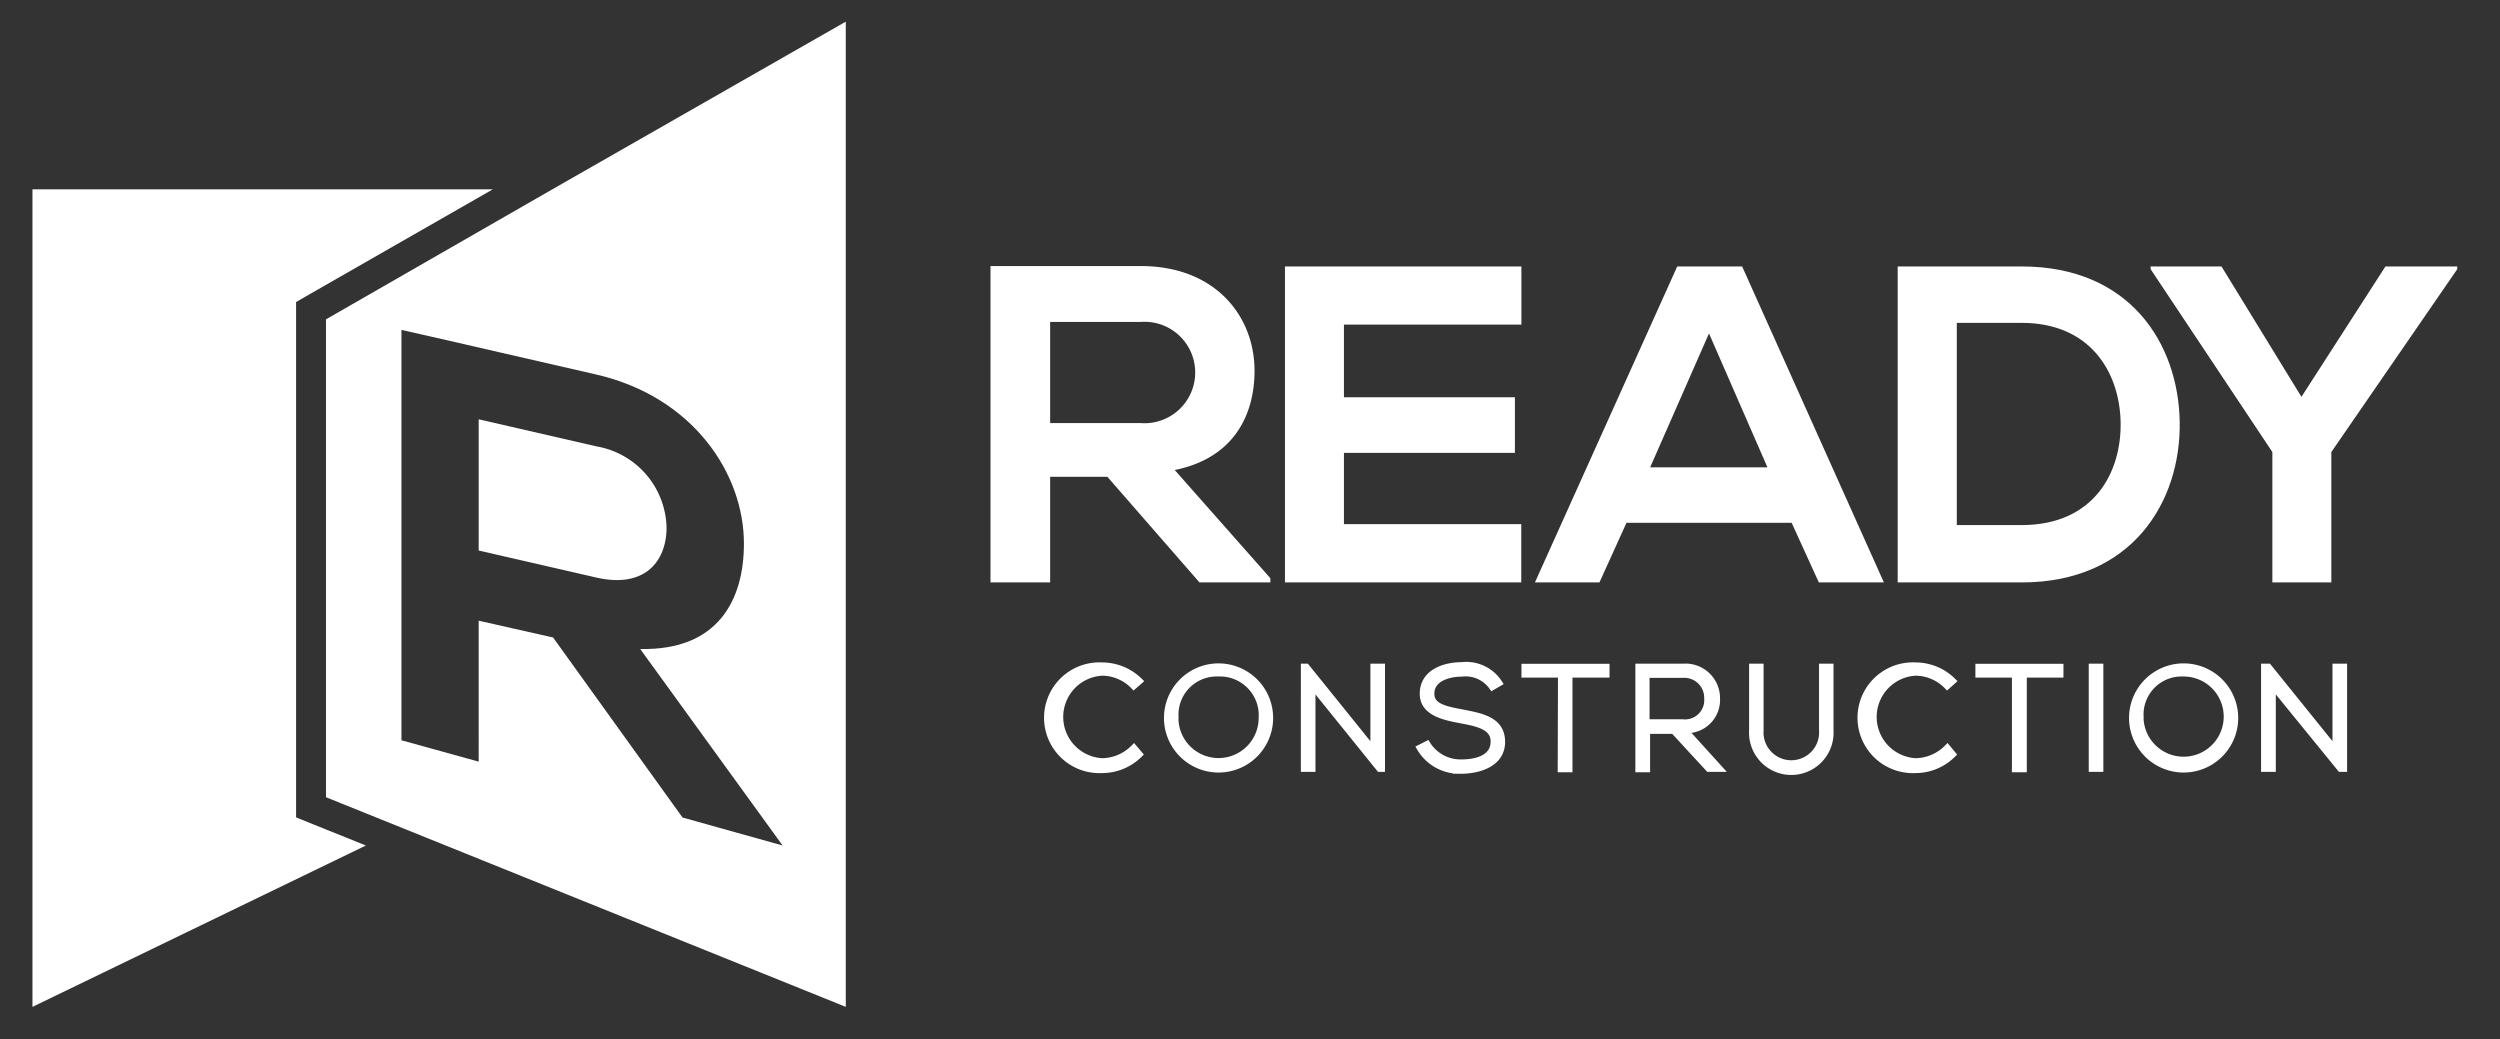
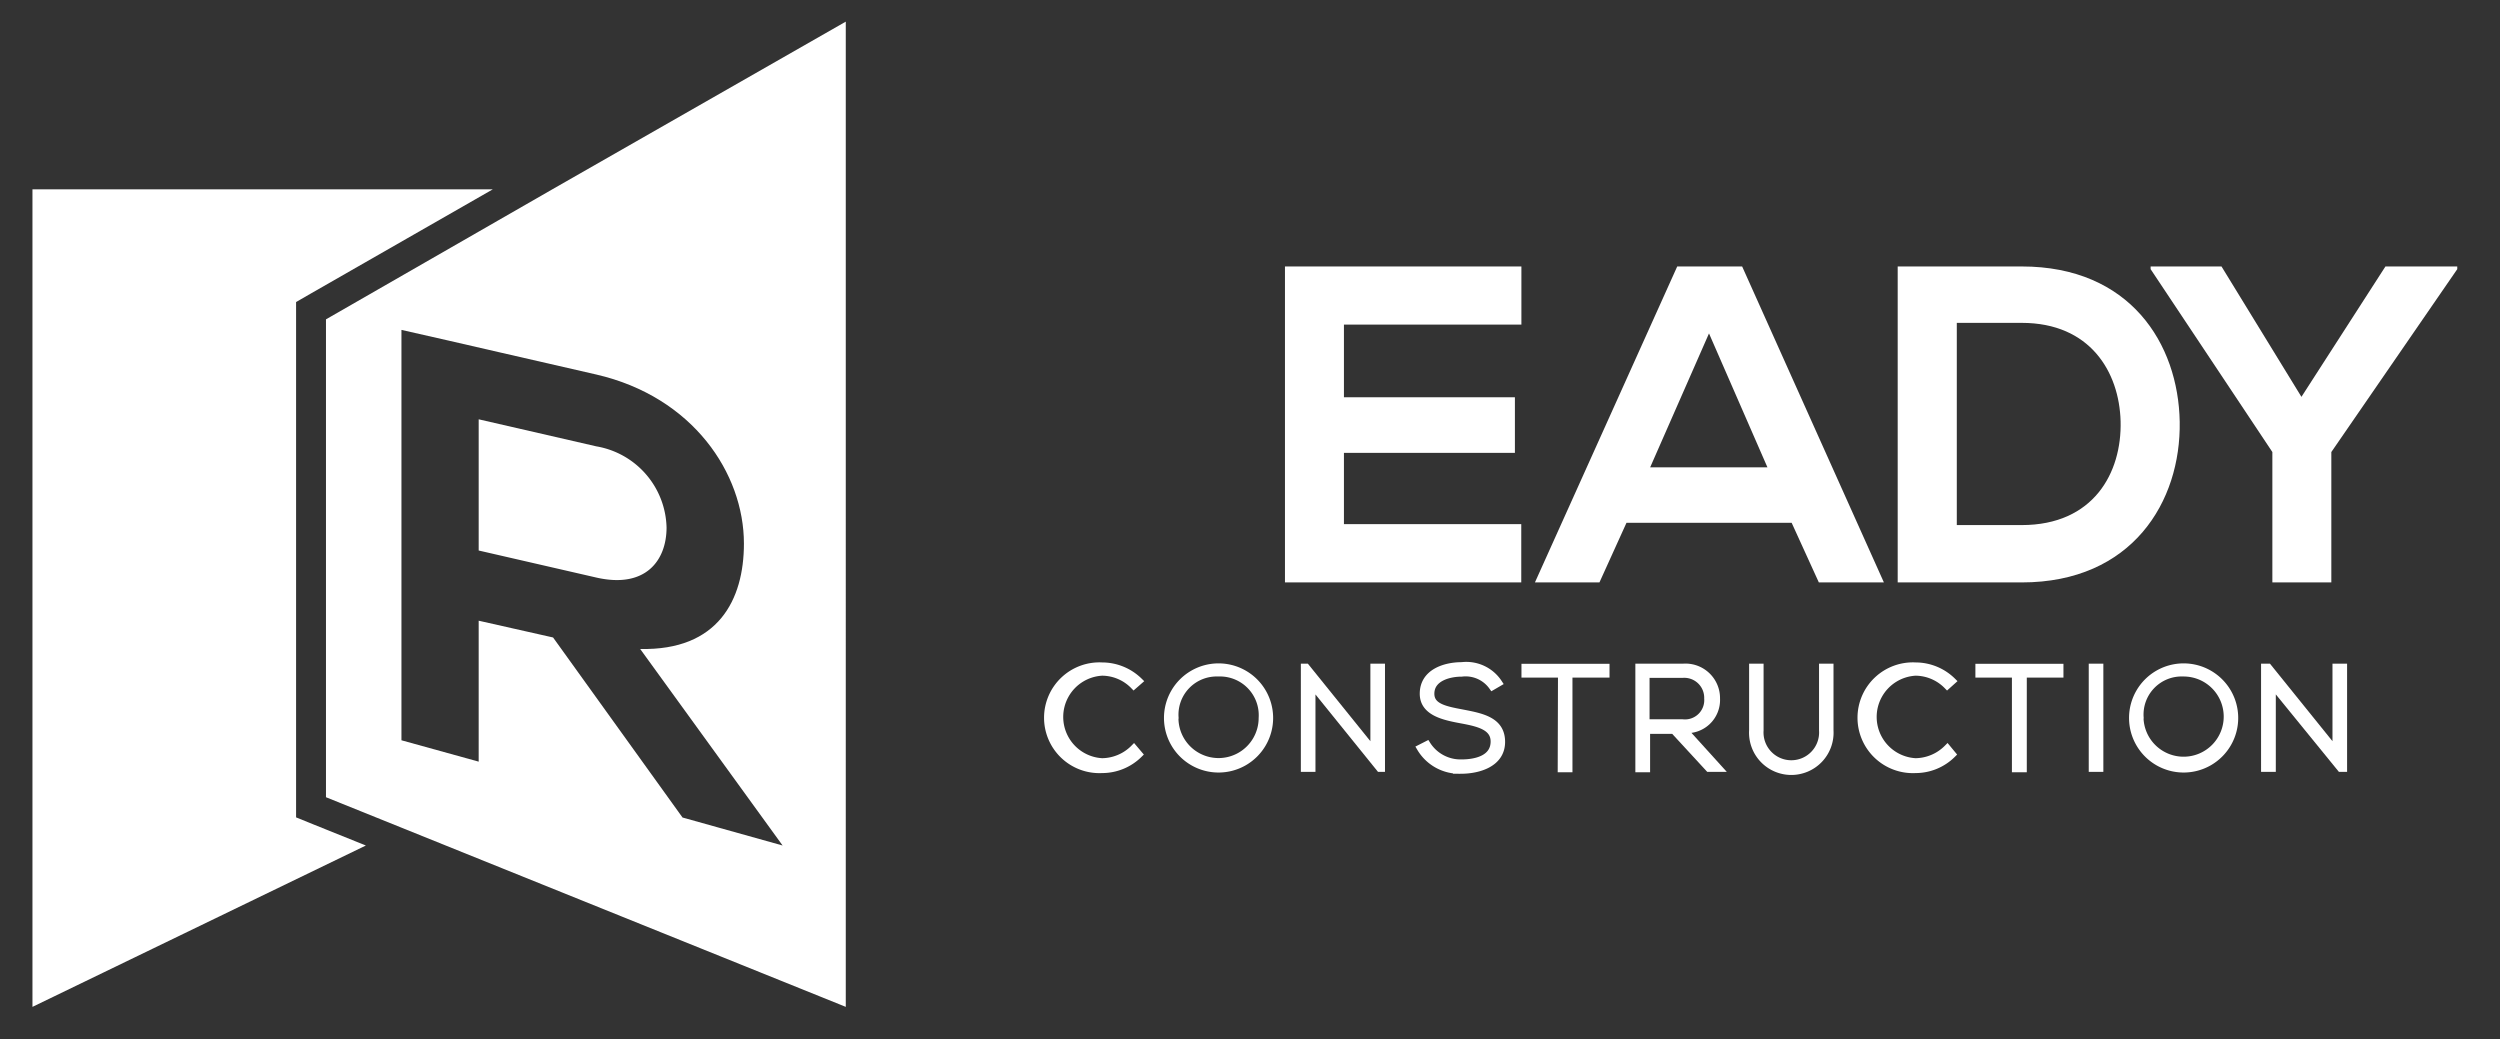
<svg xmlns="http://www.w3.org/2000/svg" id="Layer_1" data-name="Layer 1" viewBox="0 0 184.83 76.83">
  <rect x="0" y="0" width="184.83" height="76.83" fill="#333333" stroke="none" />
  <defs>
    <style>.cls-1,.cls-2{fill:#fff;}.cls-2{stroke:#fff;stroke-width:0.51px;}</style>
  </defs>
  <title>Ready White Logo</title>
  <polygon class="cls-1" points="23.27 60.99 21.89 60.43 21.89 58.94 21.89 23.61 21.89 22.33 23 21.69 36.43 14 2.4 14 2.4 74.44 27.05 62.51 23.27 60.99" />
  <path class="cls-1" d="M40.83,14,24.1,23.61V58.94l5.63,2.27,32.8,13.23V1.6Zm9.63,46.44L40.89,47.13l-5.5-1.24V56.31l-5.71-1.58V24.39c4.8,1.08,9.6,2.21,14.41,3.3C51.23,29.34,55,35,55,40.19c0,4.16-1.91,7.92-7.67,7.79L57.86,62.51Z" />
  <path class="cls-1" d="M49.28,39a6.24,6.24,0,0,0-5.19-6l-8.7-2v9.7l8.7,2C47.72,43.53,49.28,41.45,49.28,39Z" />
-   <path class="cls-1" d="M93.92,43.06H88.68l-6.81-7.81H77.64v7.81H73.23V19.67c3.71,0,7.41,0,11.11,0,5.51,0,8.41,3.7,8.41,7.74,0,3.2-1.47,6.44-5.9,7.34l7.07,8ZM77.64,23.8v7.48h6.7a3.75,3.75,0,1,0,0-7.48Z" />
  <path class="cls-1" d="M112.47,43.06H95V19.7h17.48V24H99.36v5.37H112v4.11H99.36v5.27h13.11Z" />
  <path class="cls-1" d="M132.46,38.65H120.25l-2,4.41h-4.77L124,19.7h4.8l10.48,23.36h-4.81Zm-6.11-14L122,34.55h8.67Z" />
  <path class="cls-1" d="M161.15,31.18c.1,5.9-3.51,11.88-11.68,11.88H140.3V19.7h9.17C157.48,19.7,161.05,25.41,161.15,31.18Zm-16.48,7.64h4.8c5.31,0,7.41-3.87,7.31-7.68-.1-3.63-2.24-7.27-7.31-7.27h-4.8Z" />
  <path class="cls-1" d="M170.15,29.34l6.21-9.64h5.31v.2l-9.31,13.52v9.64H168V33.42L159,19.9v-.2h5.24Z" />
  <path class="cls-2" d="M84.22,55.77a3.89,3.89,0,0,1-2.74,1.13,3.84,3.84,0,1,1,0-7.67,3.93,3.93,0,0,1,2.74,1.12l-.4.35a3.29,3.29,0,0,0-2.34-1,3.31,3.31,0,0,0,0,6.61,3.36,3.36,0,0,0,2.35-1Z" />
  <path class="cls-2" d="M93.87,53.08a3.78,3.78,0,1,1-7.56,0,3.78,3.78,0,1,1,7.56,0Zm-7,0a3.22,3.22,0,1,0,6.44,0,3.12,3.12,0,0,0-3.23-3.32A3.08,3.08,0,0,0,86.88,53.06Z" />
  <path class="cls-2" d="M96.57,49.32l5,6.2v-6.2h.57v7.49H102l-5-6.19v6.19h-.57V49.32Z" />
  <path class="cls-2" d="M110.33,50.77a2.42,2.42,0,0,0-2.27-1c-.88,0-2.27.32-2.27,1.52,0,.95,1,1.17,2.29,1.41,1.44.28,2.94.54,2.94,2.15s-1.71,2.1-3,2.1A3.36,3.36,0,0,1,105,55.3l.51-.26a2.92,2.92,0,0,0,2.56,1.36c.92,0,2.39-.25,2.39-1.58,0-1.12-1.23-1.37-2.46-1.6s-2.78-.55-2.78-1.93c0-1.59,1.62-2.08,2.85-2.08a2.87,2.87,0,0,1,2.74,1.28Z" />
  <path class="cls-2" d="M115.44,49.84h-2.7v-.51h6v.51H116v7h-.58Z" />
  <path class="cls-2" d="M127.09,56.81h-.76L123.74,54h-2v2.84h-.58V49.32h3.3a2.3,2.3,0,0,1,2.45,2.33,2.2,2.2,0,0,1-2.42,2.29Zm-5.39-3.38h2.66a1.68,1.68,0,0,0,1.89-1.79,1.73,1.73,0,0,0-1.83-1.78H121.7Z" />
  <path class="cls-2" d="M135.3,49.32V54a2.87,2.87,0,1,1-5.73,0V49.32h.56V54a2.31,2.31,0,1,0,4.61,0V49.32Z" />
  <path class="cls-2" d="M144.35,55.77a3.87,3.87,0,0,1-2.73,1.13,3.84,3.84,0,1,1,0-7.67,3.9,3.9,0,0,1,2.73,1.12l-.39.35a3.31,3.31,0,0,0-2.34-1,3.31,3.31,0,0,0,0,6.61,3.37,3.37,0,0,0,2.35-1Z" />
  <path class="cls-2" d="M149,49.84H146.3v-.51h6v.51h-2.71v7H149Z" />
  <path class="cls-2" d="M154.68,56.81V49.32h.57v7.49Z" />
  <path class="cls-2" d="M165.22,53.08a3.78,3.78,0,1,1-7.56,0,3.78,3.78,0,1,1,7.56,0Zm-7,0a3.22,3.22,0,1,0,3.2-3.32A3.07,3.07,0,0,0,158.23,53.06Z" />
  <path class="cls-2" d="M167.7,49.32l5,6.2v-6.2h.57v7.49h-.23L168,50.62v6.19h-.58V49.32Z" />
</svg>